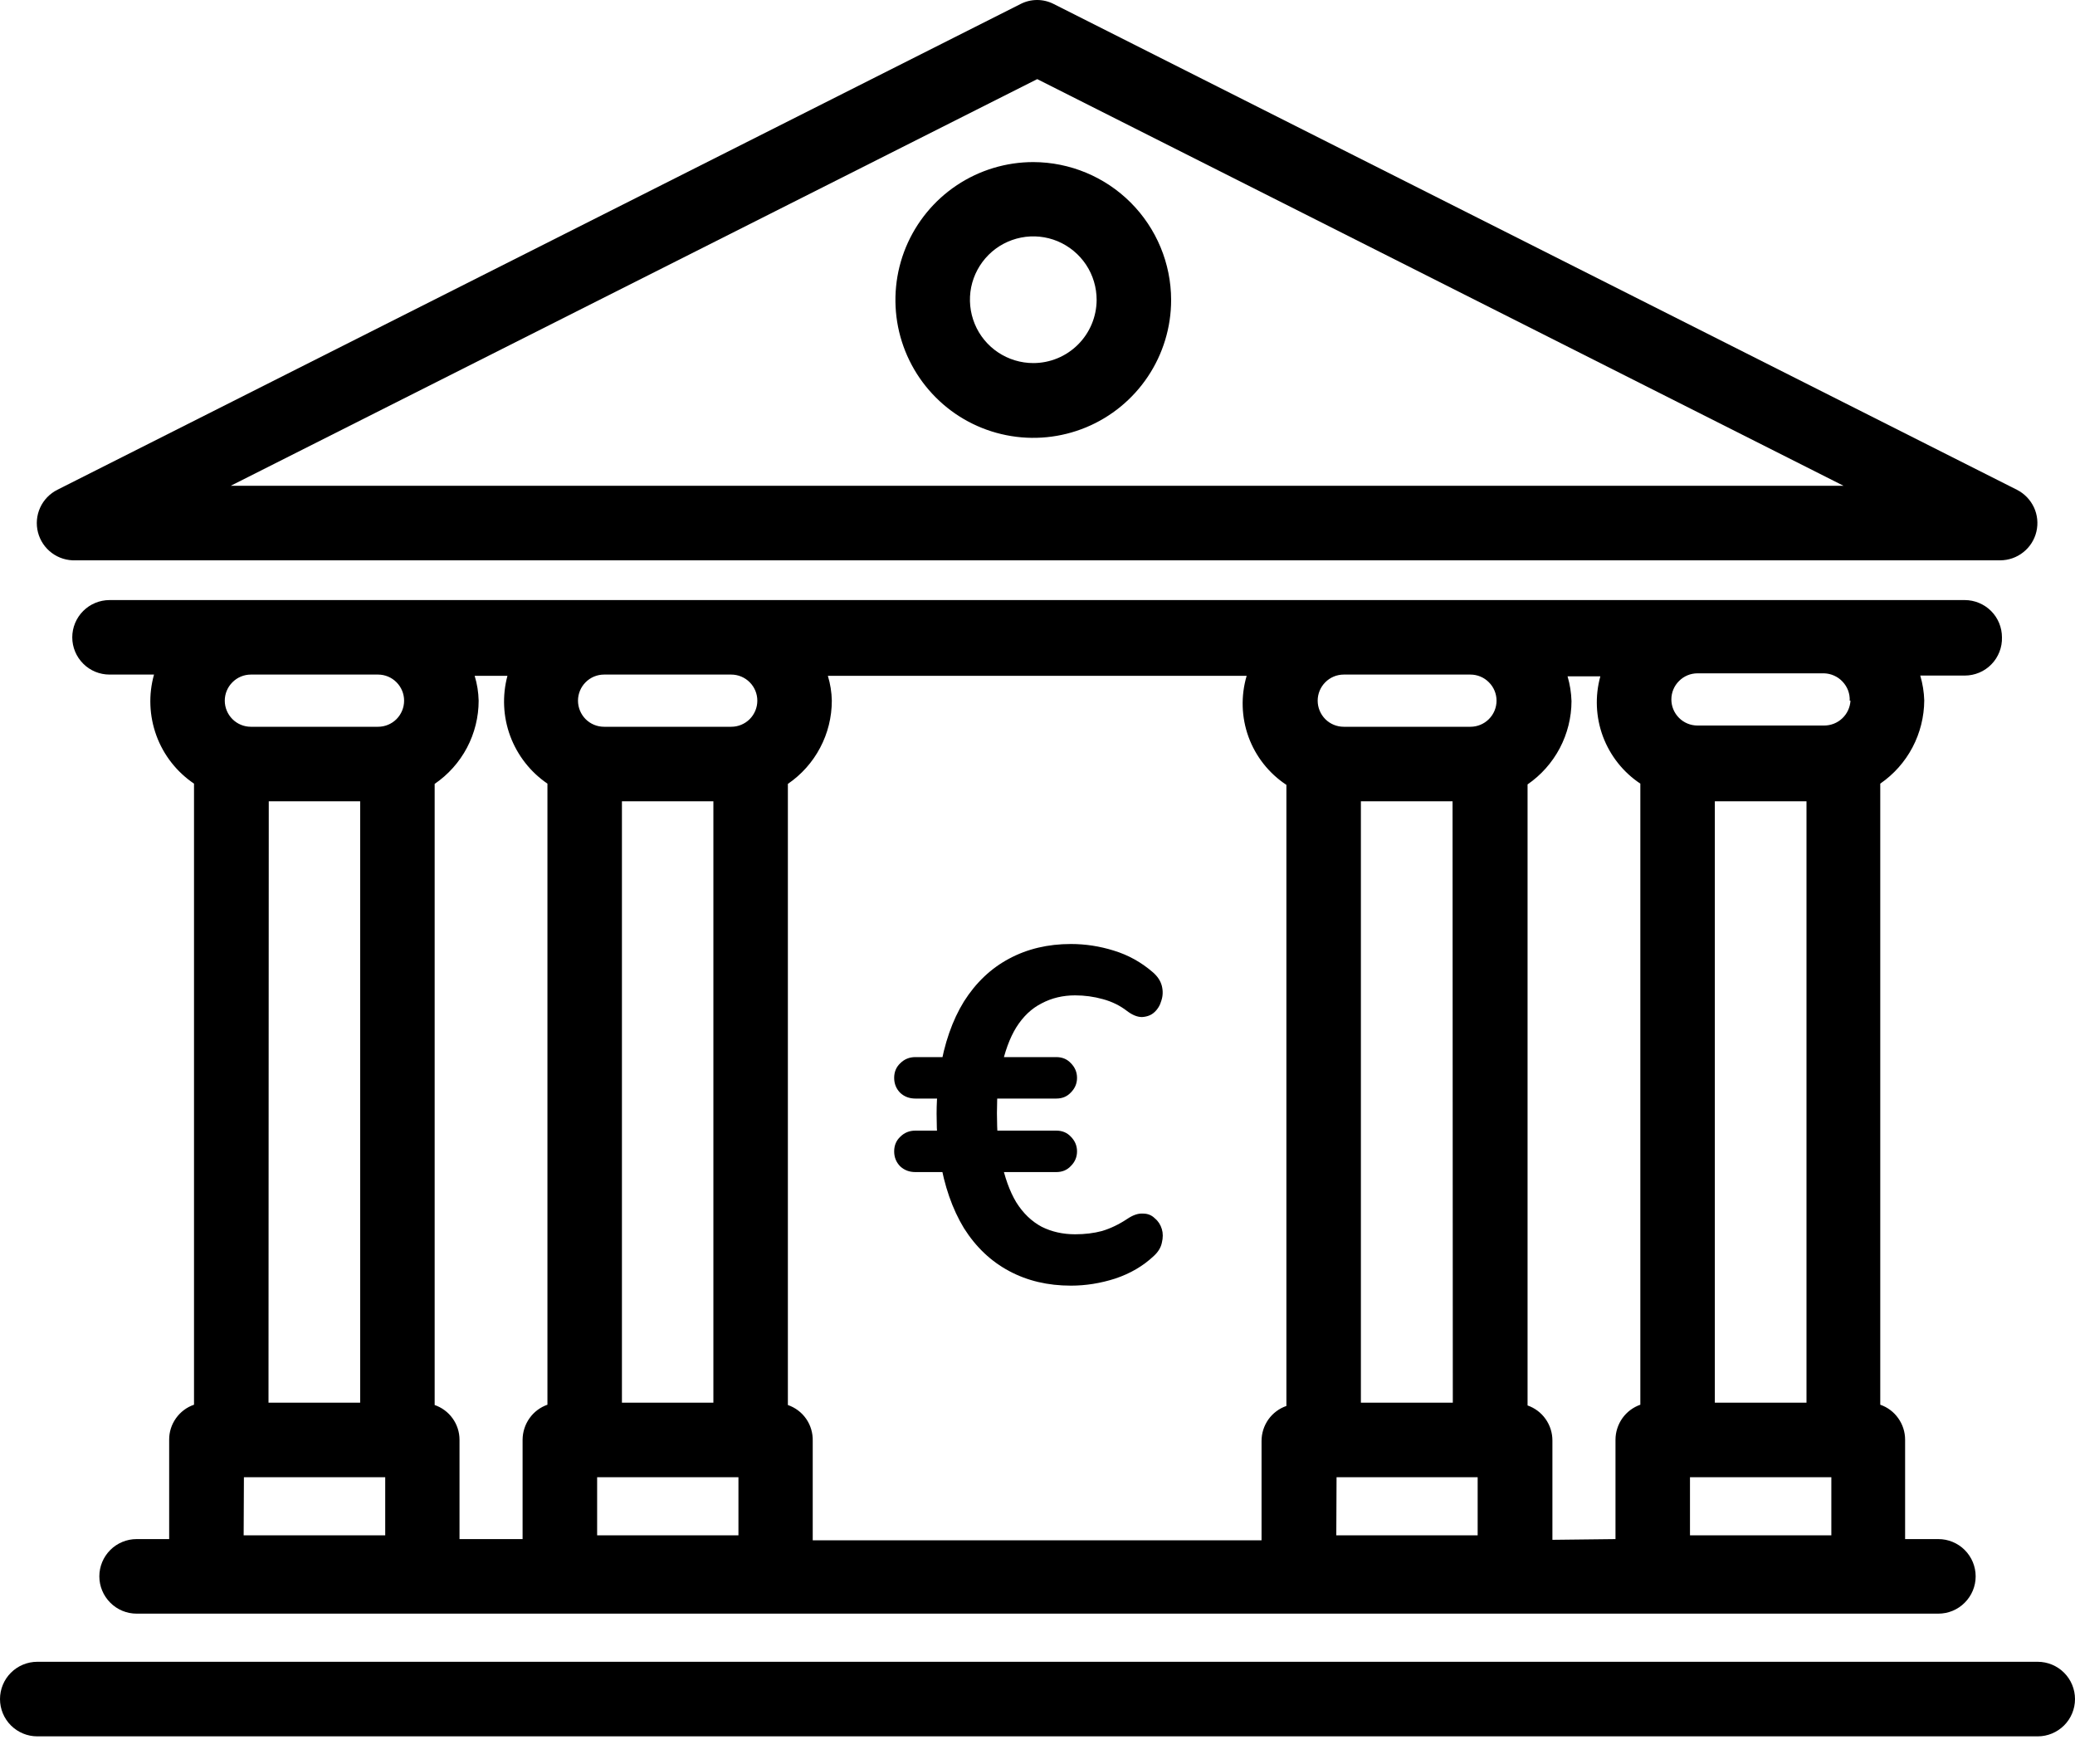
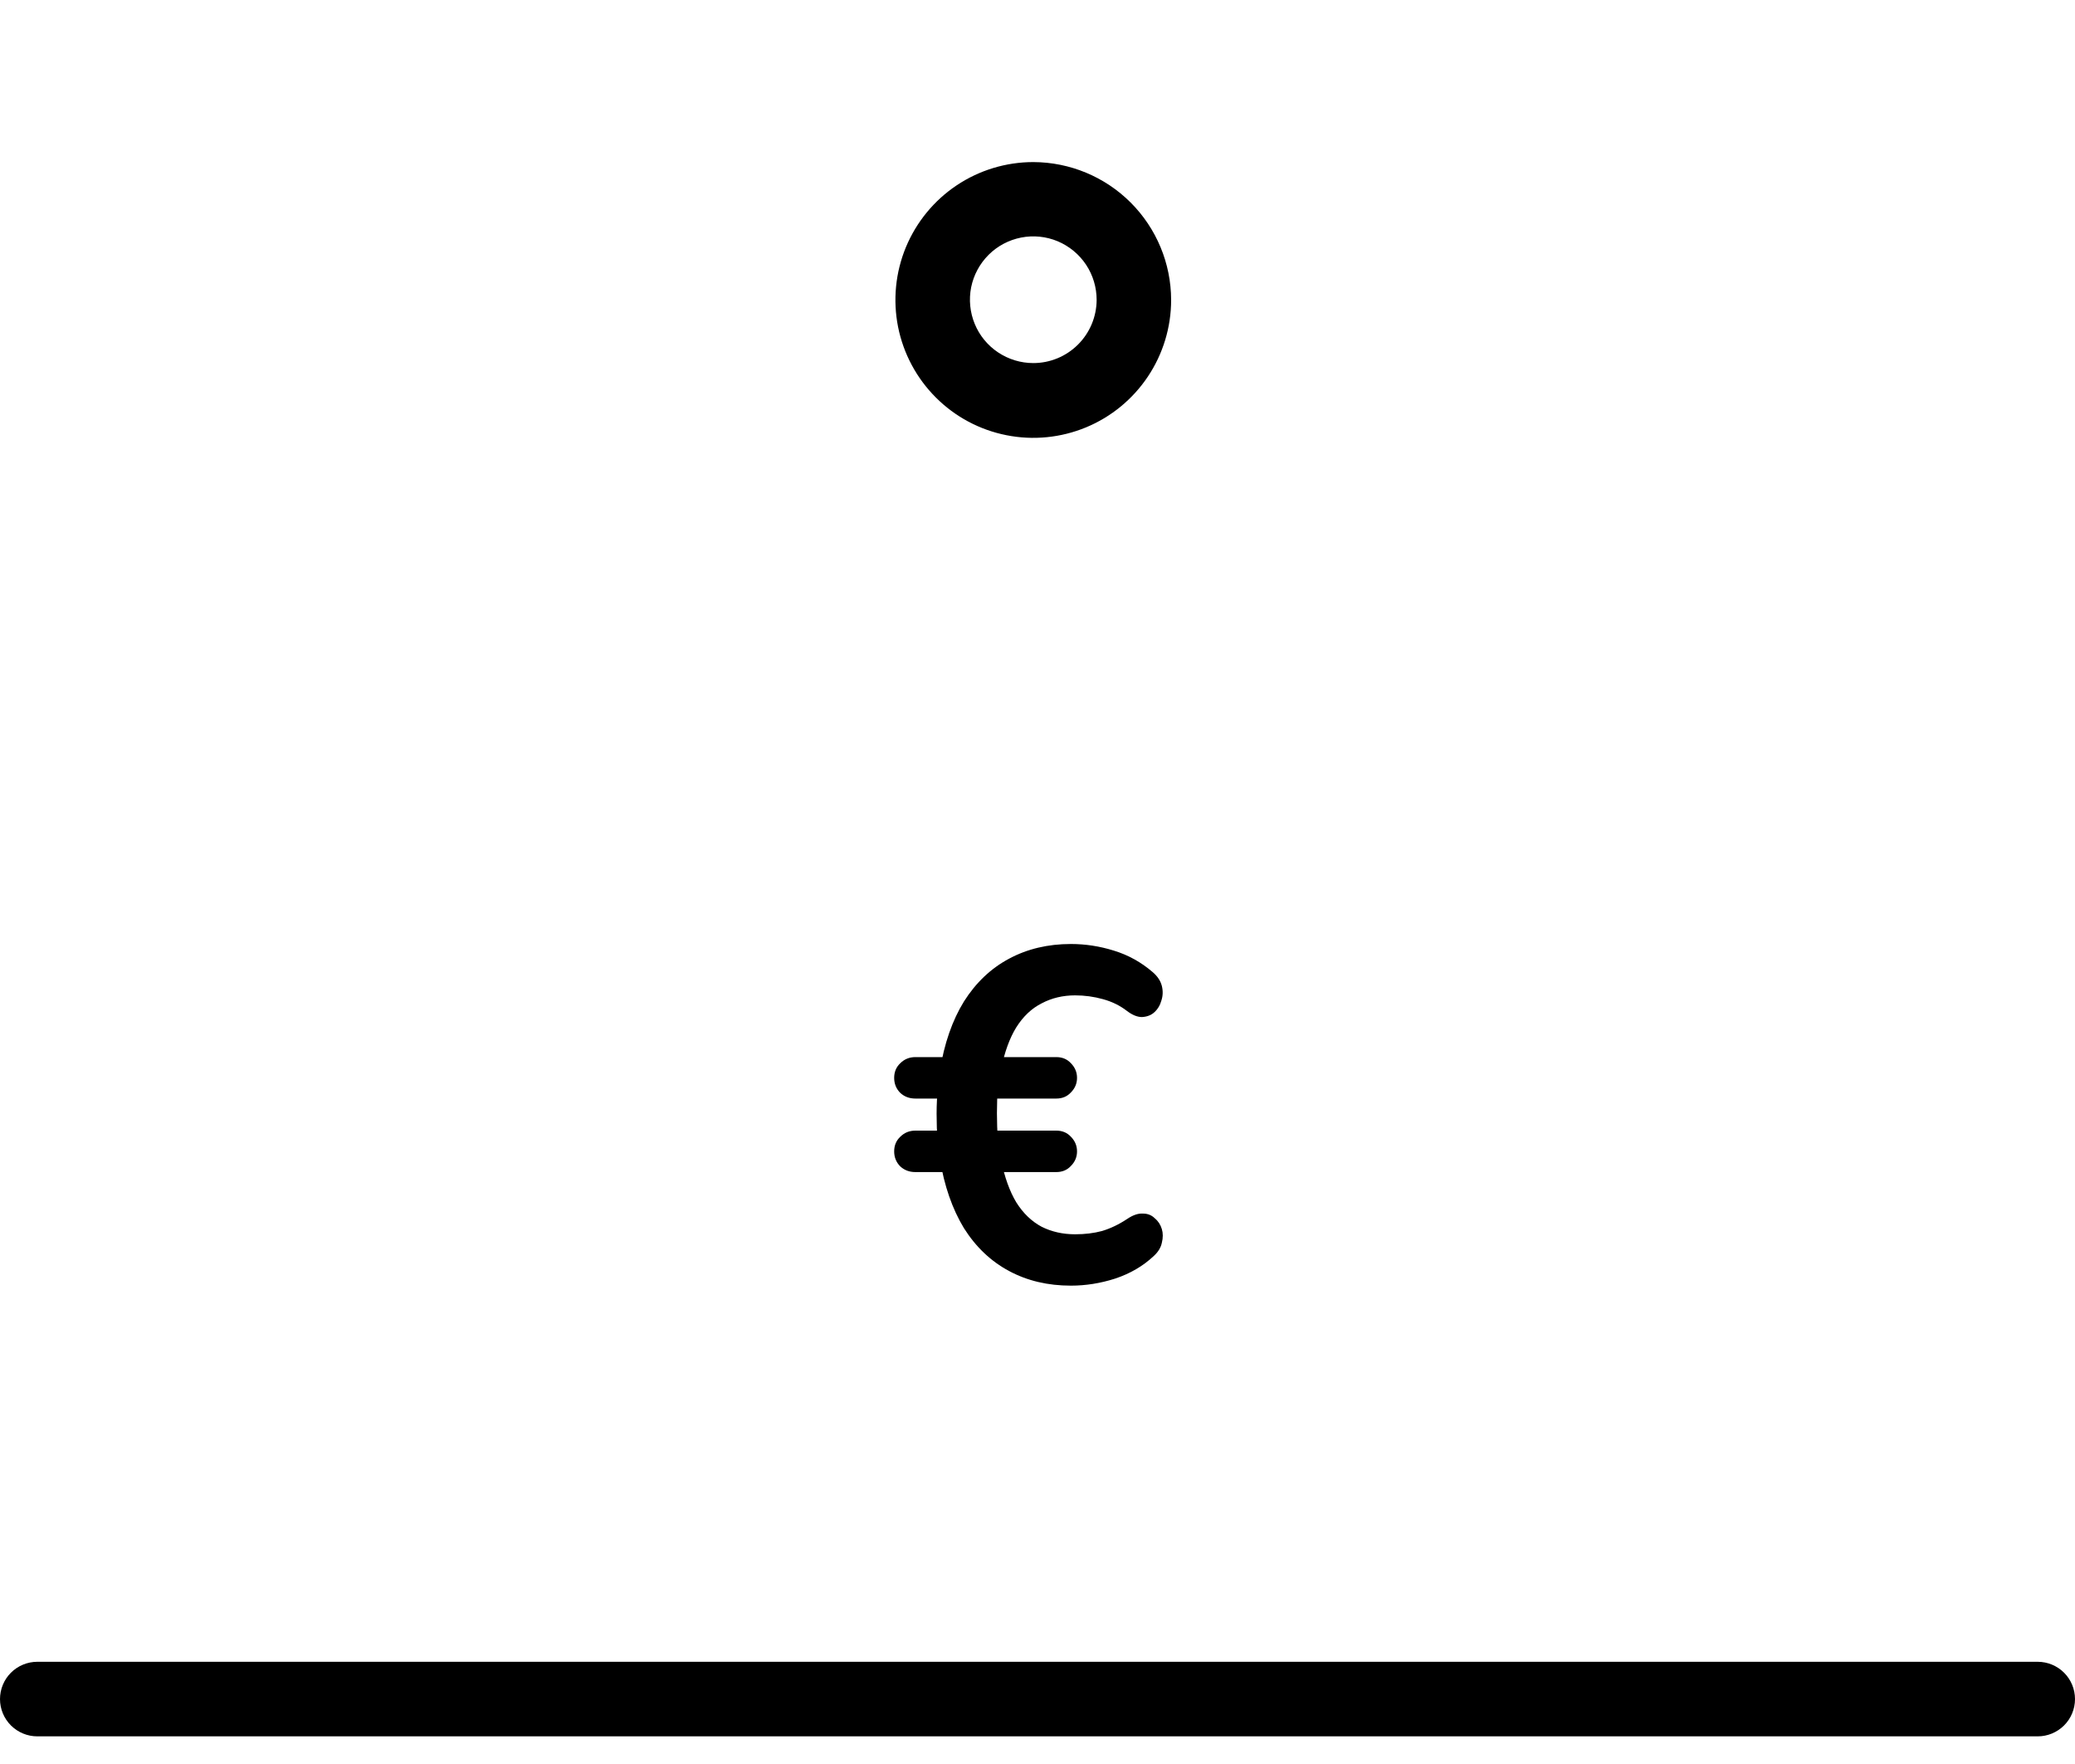
<svg xmlns="http://www.w3.org/2000/svg" width="40" height="34" viewBox="0 0 40 34" fill="none">
-   <path d="M1.456 10.8H38.559C38.72 10.799 38.877 10.745 39.003 10.644C39.13 10.544 39.219 10.404 39.256 10.246C39.293 10.089 39.276 9.924 39.208 9.778C39.139 9.632 39.024 9.513 38.88 9.44L20.316 0.079C20.216 0.027 20.105 0 19.993 0C19.88 0 19.769 0.027 19.67 0.079L1.106 9.44C0.959 9.514 0.842 9.635 0.774 9.784C0.706 9.934 0.691 10.102 0.732 10.261C0.773 10.42 0.867 10.56 0.999 10.658C1.13 10.756 1.292 10.806 1.456 10.8ZM19.995 1.525L35.538 9.363H4.448L19.995 1.525Z" fill="black" />
-   <path d="M38.592 12.284C38.592 12.094 38.517 11.911 38.382 11.776C38.247 11.642 38.065 11.566 37.874 11.566H2.112C1.921 11.566 1.738 11.642 1.604 11.776C1.469 11.911 1.393 12.094 1.393 12.284C1.393 12.475 1.469 12.657 1.604 12.792C1.738 12.927 1.921 13.002 2.112 13.002H2.969C2.86 13.389 2.877 13.8 3.015 14.178C3.153 14.555 3.407 14.879 3.74 15.104V27.075C3.599 27.123 3.478 27.215 3.392 27.336C3.306 27.457 3.26 27.601 3.261 27.75V29.665H2.633C2.443 29.665 2.26 29.741 2.126 29.875C1.991 30.01 1.915 30.193 1.915 30.383C1.915 30.574 1.991 30.756 2.126 30.891C2.26 31.026 2.443 31.102 2.633 31.102H37.367C37.557 31.102 37.74 31.026 37.874 30.891C38.009 30.756 38.085 30.574 38.085 30.383C38.085 30.193 38.009 30.01 37.874 29.875C37.74 29.741 37.557 29.665 37.367 29.665H36.725V27.75C36.725 27.601 36.679 27.457 36.593 27.336C36.508 27.215 36.386 27.123 36.246 27.075V15.104C36.506 14.925 36.719 14.686 36.867 14.406C37.014 14.127 37.092 13.816 37.094 13.5C37.089 13.338 37.063 13.177 37.017 13.021H37.874C37.97 13.021 38.065 13.002 38.153 12.965C38.242 12.928 38.322 12.873 38.389 12.804C38.456 12.736 38.508 12.654 38.543 12.565C38.578 12.476 38.595 12.38 38.592 12.284ZM32.578 28.473H35.303V29.593H32.578V28.473ZM34.824 27.036H33.057V15.444H34.824V27.036ZM11.511 28.473H14.235V29.593H11.511V28.473ZM13.752 27.036H11.989V15.444H13.752V27.036ZM15.188 27.079V15.109C15.449 14.931 15.663 14.691 15.81 14.412C15.958 14.133 16.035 13.821 16.035 13.505C16.032 13.343 16.006 13.182 15.959 13.026H24.032C23.918 13.412 23.93 13.825 24.068 14.204C24.206 14.582 24.462 14.906 24.798 15.128V27.099C24.658 27.147 24.536 27.239 24.45 27.36C24.365 27.481 24.319 27.625 24.319 27.774V29.689H15.667V27.774C15.671 27.621 15.627 27.471 15.54 27.346C15.453 27.221 15.328 27.128 15.183 27.079H15.188ZM25.765 28.473H28.485V29.593H25.76L25.765 28.473ZM28.006 27.036H26.234V15.444H28.001L28.006 27.036ZM28.346 13.002C28.479 13.002 28.607 13.055 28.701 13.15C28.796 13.244 28.849 13.372 28.849 13.505C28.849 13.638 28.796 13.766 28.701 13.861C28.607 13.955 28.479 14.008 28.346 14.008H25.904C25.77 14.008 25.642 13.955 25.548 13.861C25.454 13.766 25.401 13.638 25.401 13.505C25.401 13.372 25.454 13.244 25.548 13.15C25.642 13.055 25.77 13.002 25.904 13.002H28.346ZM14.096 13.002C14.23 13.002 14.357 13.055 14.452 13.15C14.546 13.244 14.599 13.372 14.599 13.505C14.599 13.638 14.546 13.766 14.452 13.861C14.357 13.955 14.23 14.008 14.096 14.008H11.645C11.511 14.008 11.383 13.955 11.289 13.861C11.195 13.766 11.142 13.638 11.142 13.505C11.142 13.372 11.195 13.244 11.289 13.15C11.383 13.055 11.511 13.002 11.645 13.002H14.096ZM5.181 15.444H6.943V27.036H5.176L5.181 15.444ZM4.702 28.473H7.426V29.593H4.697L4.702 28.473ZM7.288 13.002C7.421 13.002 7.549 13.055 7.643 13.15C7.737 13.244 7.79 13.372 7.79 13.505C7.79 13.638 7.737 13.766 7.643 13.861C7.549 13.955 7.421 14.008 7.288 14.008H4.836C4.703 14.008 4.575 13.955 4.481 13.861C4.386 13.766 4.333 13.638 4.333 13.505C4.333 13.372 4.386 13.244 4.481 13.15C4.575 13.055 4.703 13.002 4.836 13.002H7.288ZM8.379 27.079V15.109C8.64 14.931 8.854 14.691 9.002 14.412C9.149 14.133 9.227 13.821 9.227 13.505C9.223 13.343 9.198 13.182 9.15 13.026H9.782C9.679 13.41 9.698 13.816 9.836 14.188C9.975 14.56 10.225 14.881 10.553 15.104V27.075C10.413 27.124 10.292 27.215 10.207 27.336C10.121 27.457 10.075 27.602 10.074 27.75V29.665H8.858V27.75C8.858 27.602 8.811 27.457 8.724 27.337C8.637 27.216 8.515 27.127 8.374 27.079H8.379ZM29.926 29.679V27.764C29.926 27.616 29.88 27.471 29.794 27.35C29.709 27.229 29.587 27.138 29.447 27.089V15.119C29.707 14.94 29.92 14.7 30.068 14.421C30.215 14.141 30.293 13.831 30.294 13.515C30.289 13.352 30.264 13.192 30.218 13.036H30.85C30.744 13.418 30.762 13.824 30.9 14.195C31.039 14.566 31.291 14.885 31.621 15.104V27.075C31.481 27.124 31.36 27.215 31.274 27.336C31.189 27.457 31.142 27.602 31.142 27.75V29.665L29.926 29.679ZM35.672 13.505C35.664 13.635 35.608 13.757 35.513 13.846C35.419 13.935 35.294 13.984 35.164 13.984H32.722C32.589 13.984 32.461 13.931 32.367 13.837C32.272 13.742 32.219 13.614 32.219 13.481C32.219 13.348 32.272 13.22 32.367 13.126C32.461 13.031 32.589 12.978 32.722 12.978H35.164C35.231 12.98 35.297 12.995 35.358 13.023C35.419 13.05 35.475 13.09 35.52 13.139C35.566 13.188 35.602 13.245 35.626 13.308C35.649 13.371 35.66 13.438 35.657 13.505H35.672Z" fill="black" />
  <path d="M19.919 3.124C19.393 3.124 18.879 3.28 18.442 3.572C18.005 3.864 17.665 4.279 17.463 4.765C17.262 5.25 17.21 5.785 17.312 6.3C17.415 6.816 17.668 7.289 18.04 7.661C18.411 8.033 18.885 8.286 19.4 8.388C19.916 8.491 20.45 8.438 20.936 8.237C21.421 8.036 21.836 7.695 22.128 7.258C22.42 6.821 22.576 6.307 22.576 5.782C22.575 5.077 22.294 4.402 21.796 3.904C21.298 3.406 20.623 3.126 19.919 3.124ZM19.919 6.998C19.677 6.998 19.441 6.926 19.24 6.792C19.039 6.658 18.882 6.467 18.79 6.243C18.698 6.02 18.674 5.774 18.721 5.537C18.769 5.3 18.886 5.083 19.057 4.912C19.228 4.741 19.446 4.626 19.683 4.579C19.921 4.532 20.166 4.557 20.389 4.65C20.612 4.744 20.802 4.901 20.936 5.102C21.07 5.304 21.14 5.54 21.14 5.782C21.138 6.105 21.009 6.414 20.78 6.642C20.551 6.87 20.242 6.998 19.919 6.998Z" fill="black" />
  <path d="M0.718 33.467H39.282C39.472 33.467 39.655 33.391 39.79 33.256C39.924 33.122 40 32.939 40 32.749C40 32.558 39.924 32.375 39.79 32.241C39.655 32.106 39.472 32.03 39.282 32.03H0.718C0.528 32.03 0.345 32.106 0.21 32.241C0.076 32.375 0 32.558 0 32.749C0 32.939 0.076 33.122 0.21 33.256C0.345 33.391 0.528 33.467 0.718 33.467Z" fill="black" />
  <path d="M20.644 24.78C20.201 24.78 19.805 24.687 19.454 24.499C19.102 24.311 18.812 24.036 18.582 23.672C18.358 23.303 18.203 22.858 18.118 22.337L18.282 22.591H17.646C17.531 22.591 17.434 22.555 17.355 22.482C17.277 22.404 17.237 22.307 17.237 22.192C17.237 22.077 17.277 21.983 17.355 21.91C17.434 21.831 17.531 21.792 17.646 21.792H18.236L18.073 22.01C18.061 21.822 18.055 21.641 18.055 21.465C18.055 21.289 18.064 21.12 18.082 20.956L18.245 21.174H17.646C17.531 21.174 17.434 21.138 17.355 21.065C17.277 20.987 17.237 20.89 17.237 20.775C17.237 20.66 17.277 20.566 17.355 20.493C17.434 20.414 17.531 20.375 17.646 20.375H18.336L18.118 20.638C18.203 20.111 18.358 19.666 18.582 19.303C18.812 18.94 19.102 18.664 19.454 18.477C19.805 18.289 20.201 18.195 20.644 18.195C20.922 18.195 21.198 18.237 21.47 18.322C21.749 18.407 22 18.546 22.224 18.74C22.315 18.819 22.372 18.906 22.397 19.003C22.421 19.1 22.418 19.194 22.388 19.285C22.363 19.376 22.318 19.451 22.251 19.512C22.191 19.567 22.112 19.597 22.015 19.603C21.924 19.603 21.828 19.564 21.724 19.485C21.591 19.382 21.437 19.306 21.261 19.258C21.086 19.209 20.907 19.185 20.725 19.185C20.489 19.185 20.274 19.236 20.08 19.339C19.887 19.436 19.723 19.591 19.59 19.803C19.463 20.009 19.366 20.275 19.299 20.602L19.127 20.375H20.362C20.477 20.375 20.571 20.414 20.644 20.493C20.722 20.572 20.762 20.666 20.762 20.775C20.762 20.884 20.722 20.977 20.644 21.056C20.571 21.135 20.477 21.174 20.362 21.174H19.027L19.236 20.974C19.224 21.114 19.218 21.274 19.218 21.456C19.218 21.631 19.224 21.798 19.236 21.956L19.036 21.792H20.362C20.477 21.792 20.571 21.831 20.644 21.91C20.722 21.989 20.762 22.083 20.762 22.192C20.762 22.301 20.722 22.395 20.644 22.473C20.571 22.552 20.477 22.591 20.362 22.591H19.163L19.299 22.364C19.366 22.691 19.463 22.961 19.59 23.173C19.723 23.385 19.887 23.542 20.08 23.645C20.274 23.742 20.489 23.79 20.725 23.79C20.913 23.79 21.086 23.769 21.243 23.727C21.407 23.678 21.57 23.6 21.734 23.491C21.843 23.418 21.942 23.385 22.033 23.391C22.124 23.391 22.2 23.421 22.261 23.482C22.327 23.536 22.372 23.606 22.397 23.69C22.421 23.769 22.421 23.857 22.397 23.954C22.378 24.045 22.327 24.13 22.242 24.208C22.036 24.402 21.788 24.547 21.497 24.644C21.213 24.735 20.928 24.78 20.644 24.78Z" fill="black" />
</svg>